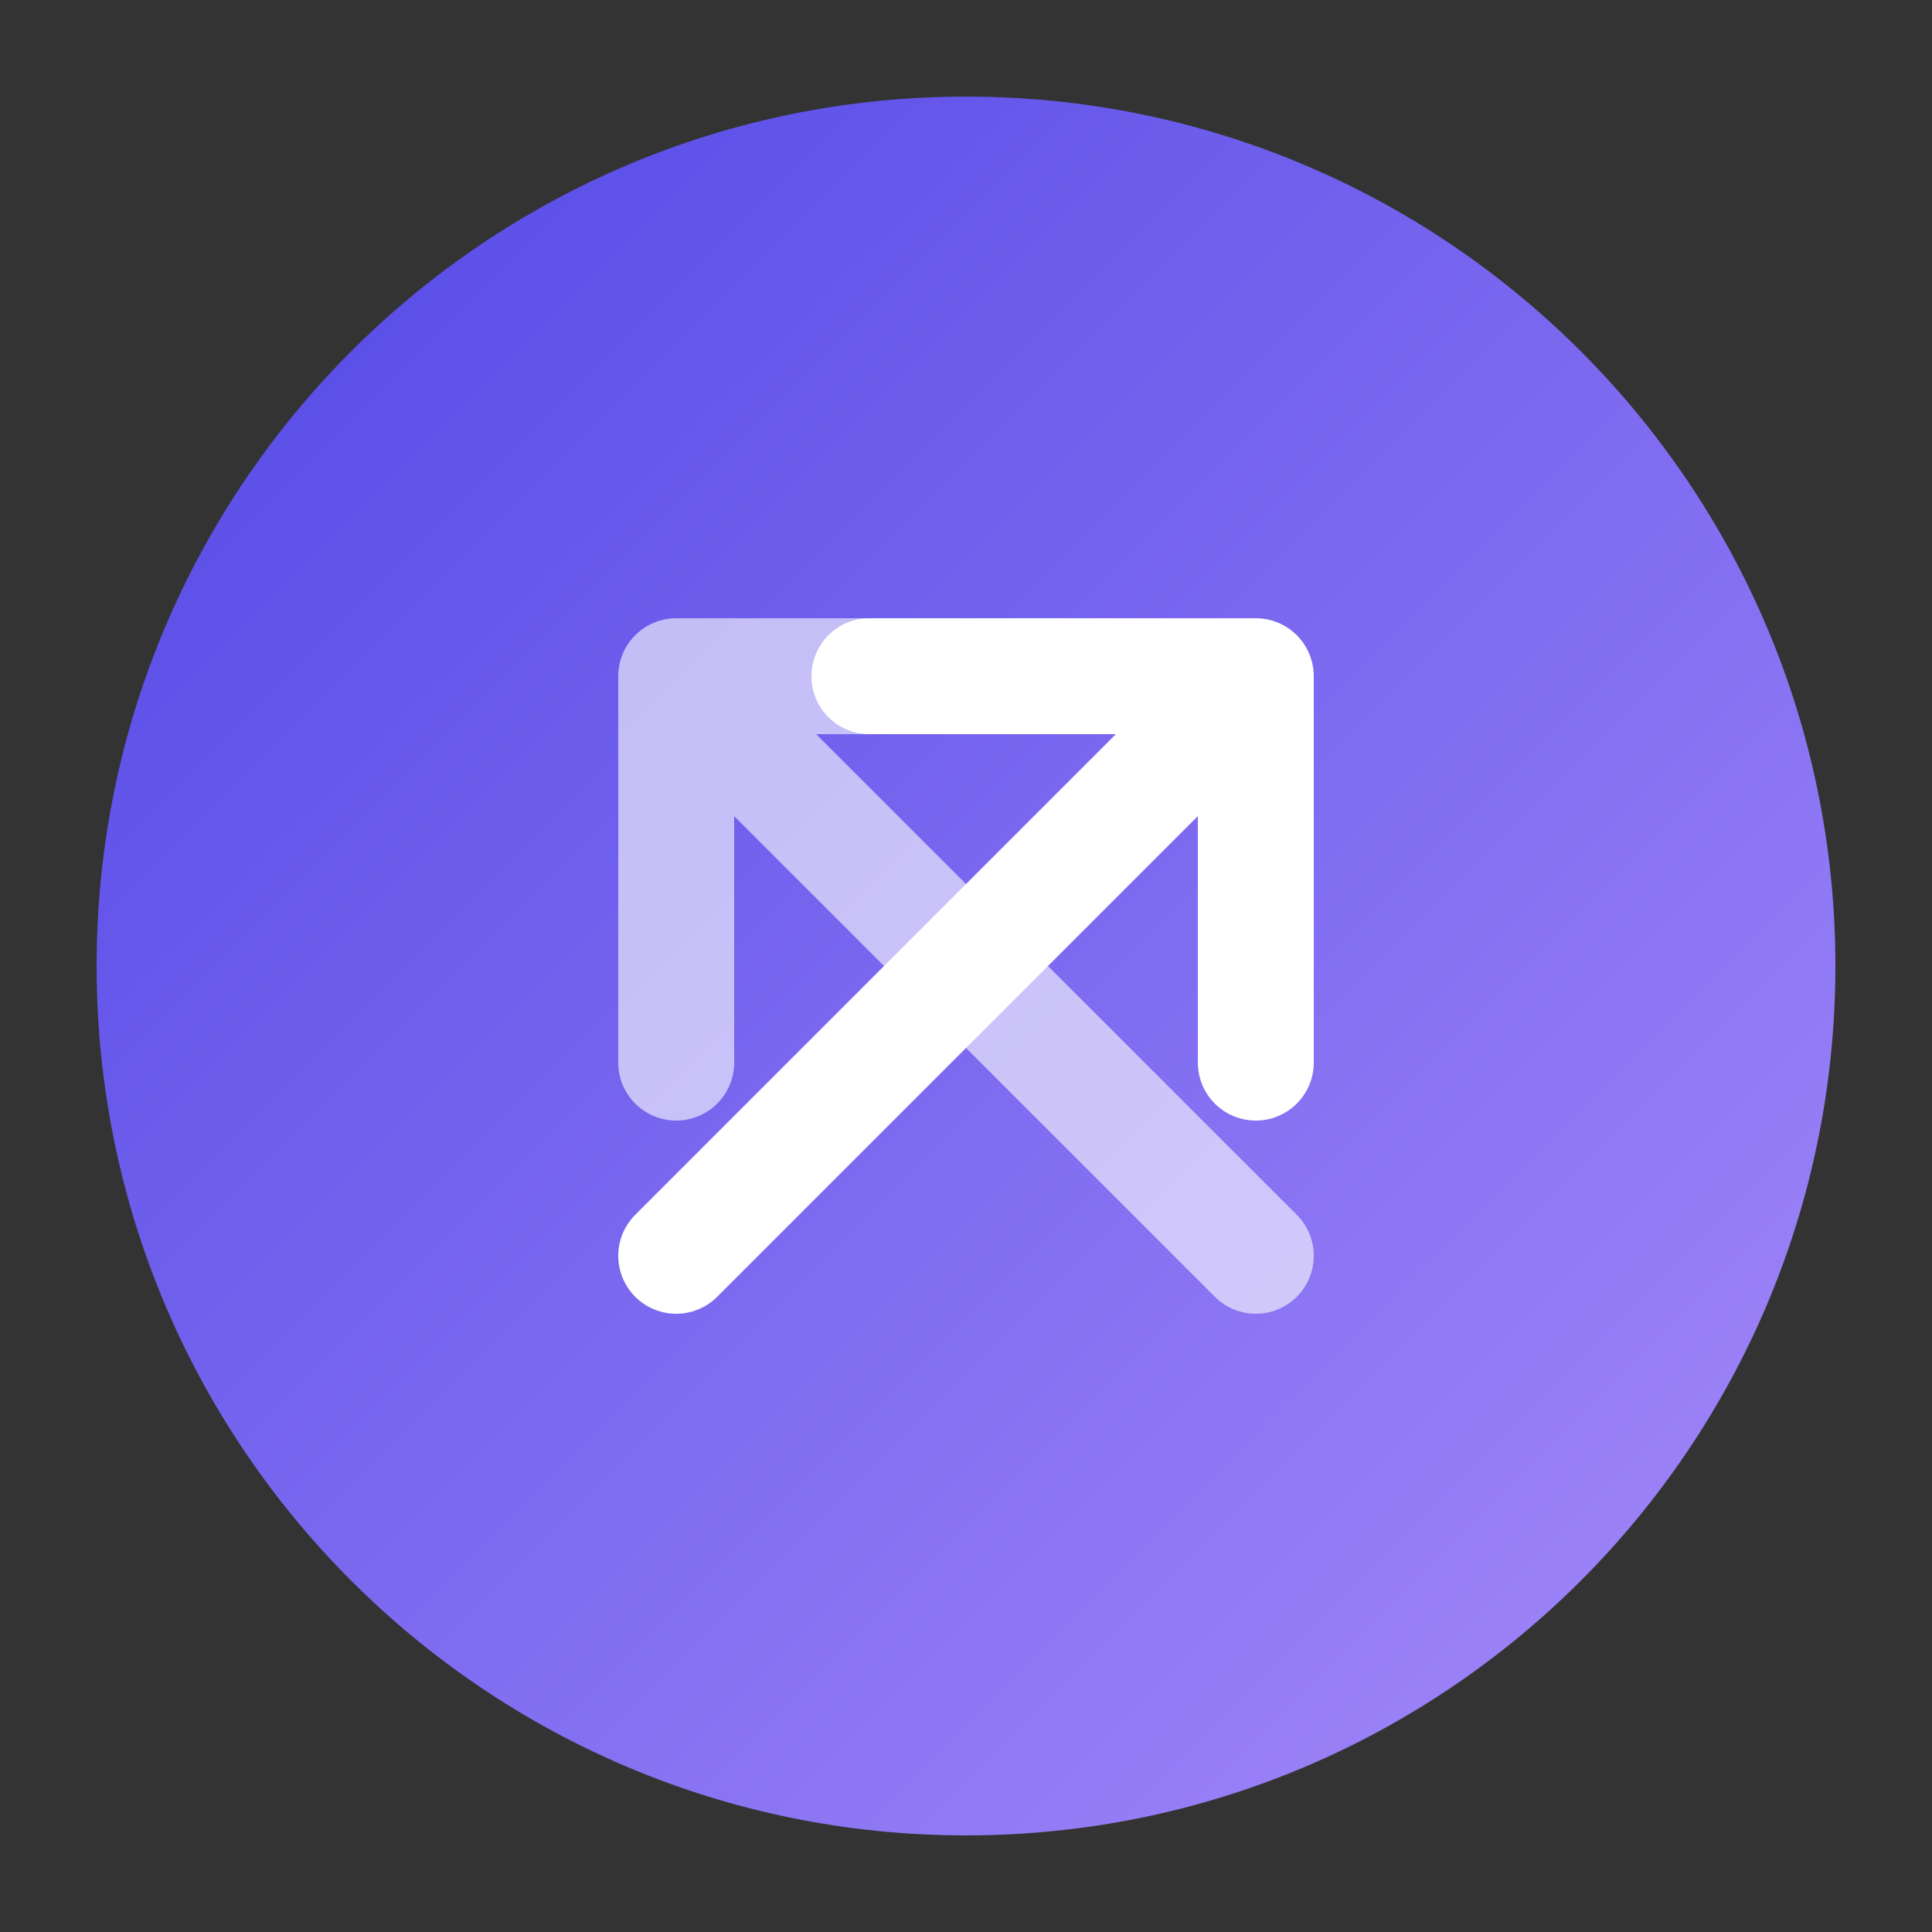
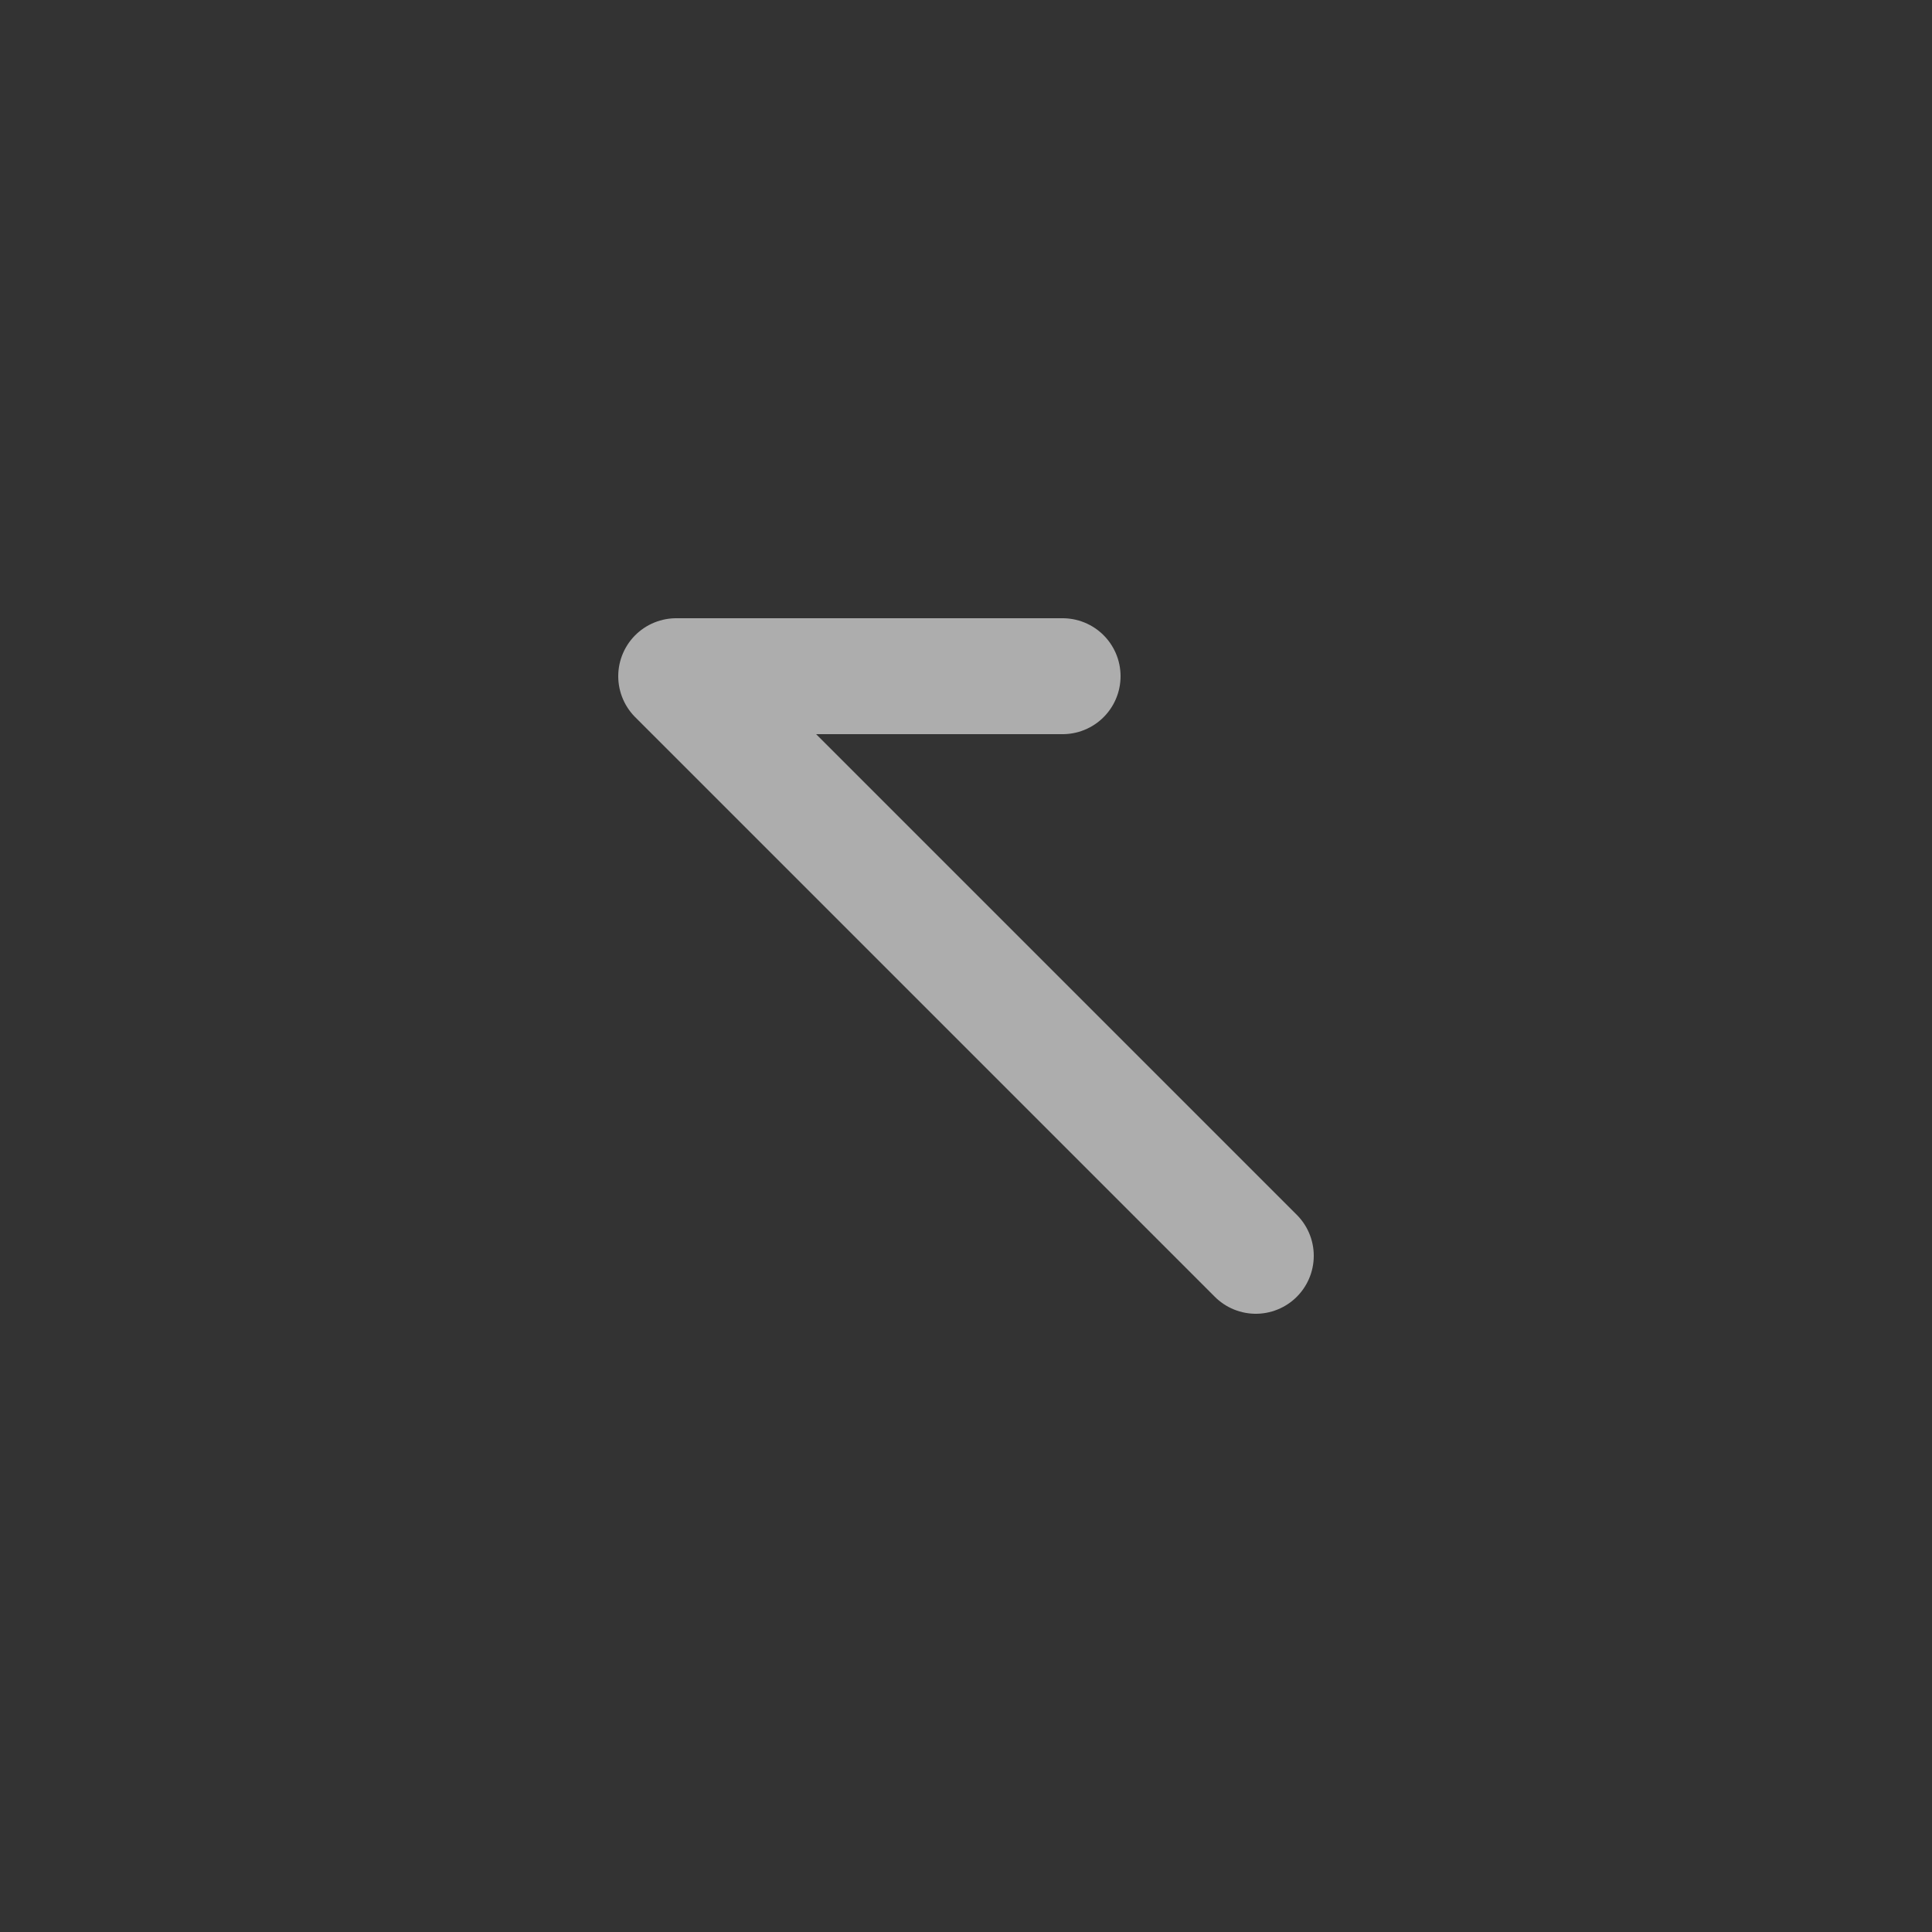
<svg xmlns="http://www.w3.org/2000/svg" width="100" height="100" viewBox="0 0 100 100" fill="none">
  <rect x="0" y="0" width="100" height="100" fill="#333333" stroke="none" />
  <defs>
    <linearGradient id="grad1" x1="0%" y1="0%" x2="100%" y2="100%">
      <stop offset="0%" style="stop-color:#4F46E5;stop-opacity:1" />
      <stop offset="100%" style="stop-color:#A78BFA;stop-opacity:1" />
    </linearGradient>
  </defs>
-   <path fill="url(#grad1)" d="M50 95C25.147 95 5 74.853 5 50C5 25.147 25.147 5 50 5C74.853 5 95 25.147 95 50C95 74.853 74.853 95 50 95Z" />
-   <path d="M35 65L65 35M65 35V55M65 35H45" stroke="white" stroke-width="6" stroke-linecap="round" stroke-linejoin="round" />
-   <path d="M65 65L35 35M35 35V55M35 35H55" stroke="white" stroke-width="6" stroke-linecap="round" stroke-linejoin="round" opacity="0.6" />
+   <path d="M65 65L35 35M35 35M35 35H55" stroke="white" stroke-width="6" stroke-linecap="round" stroke-linejoin="round" opacity="0.6" />
</svg>